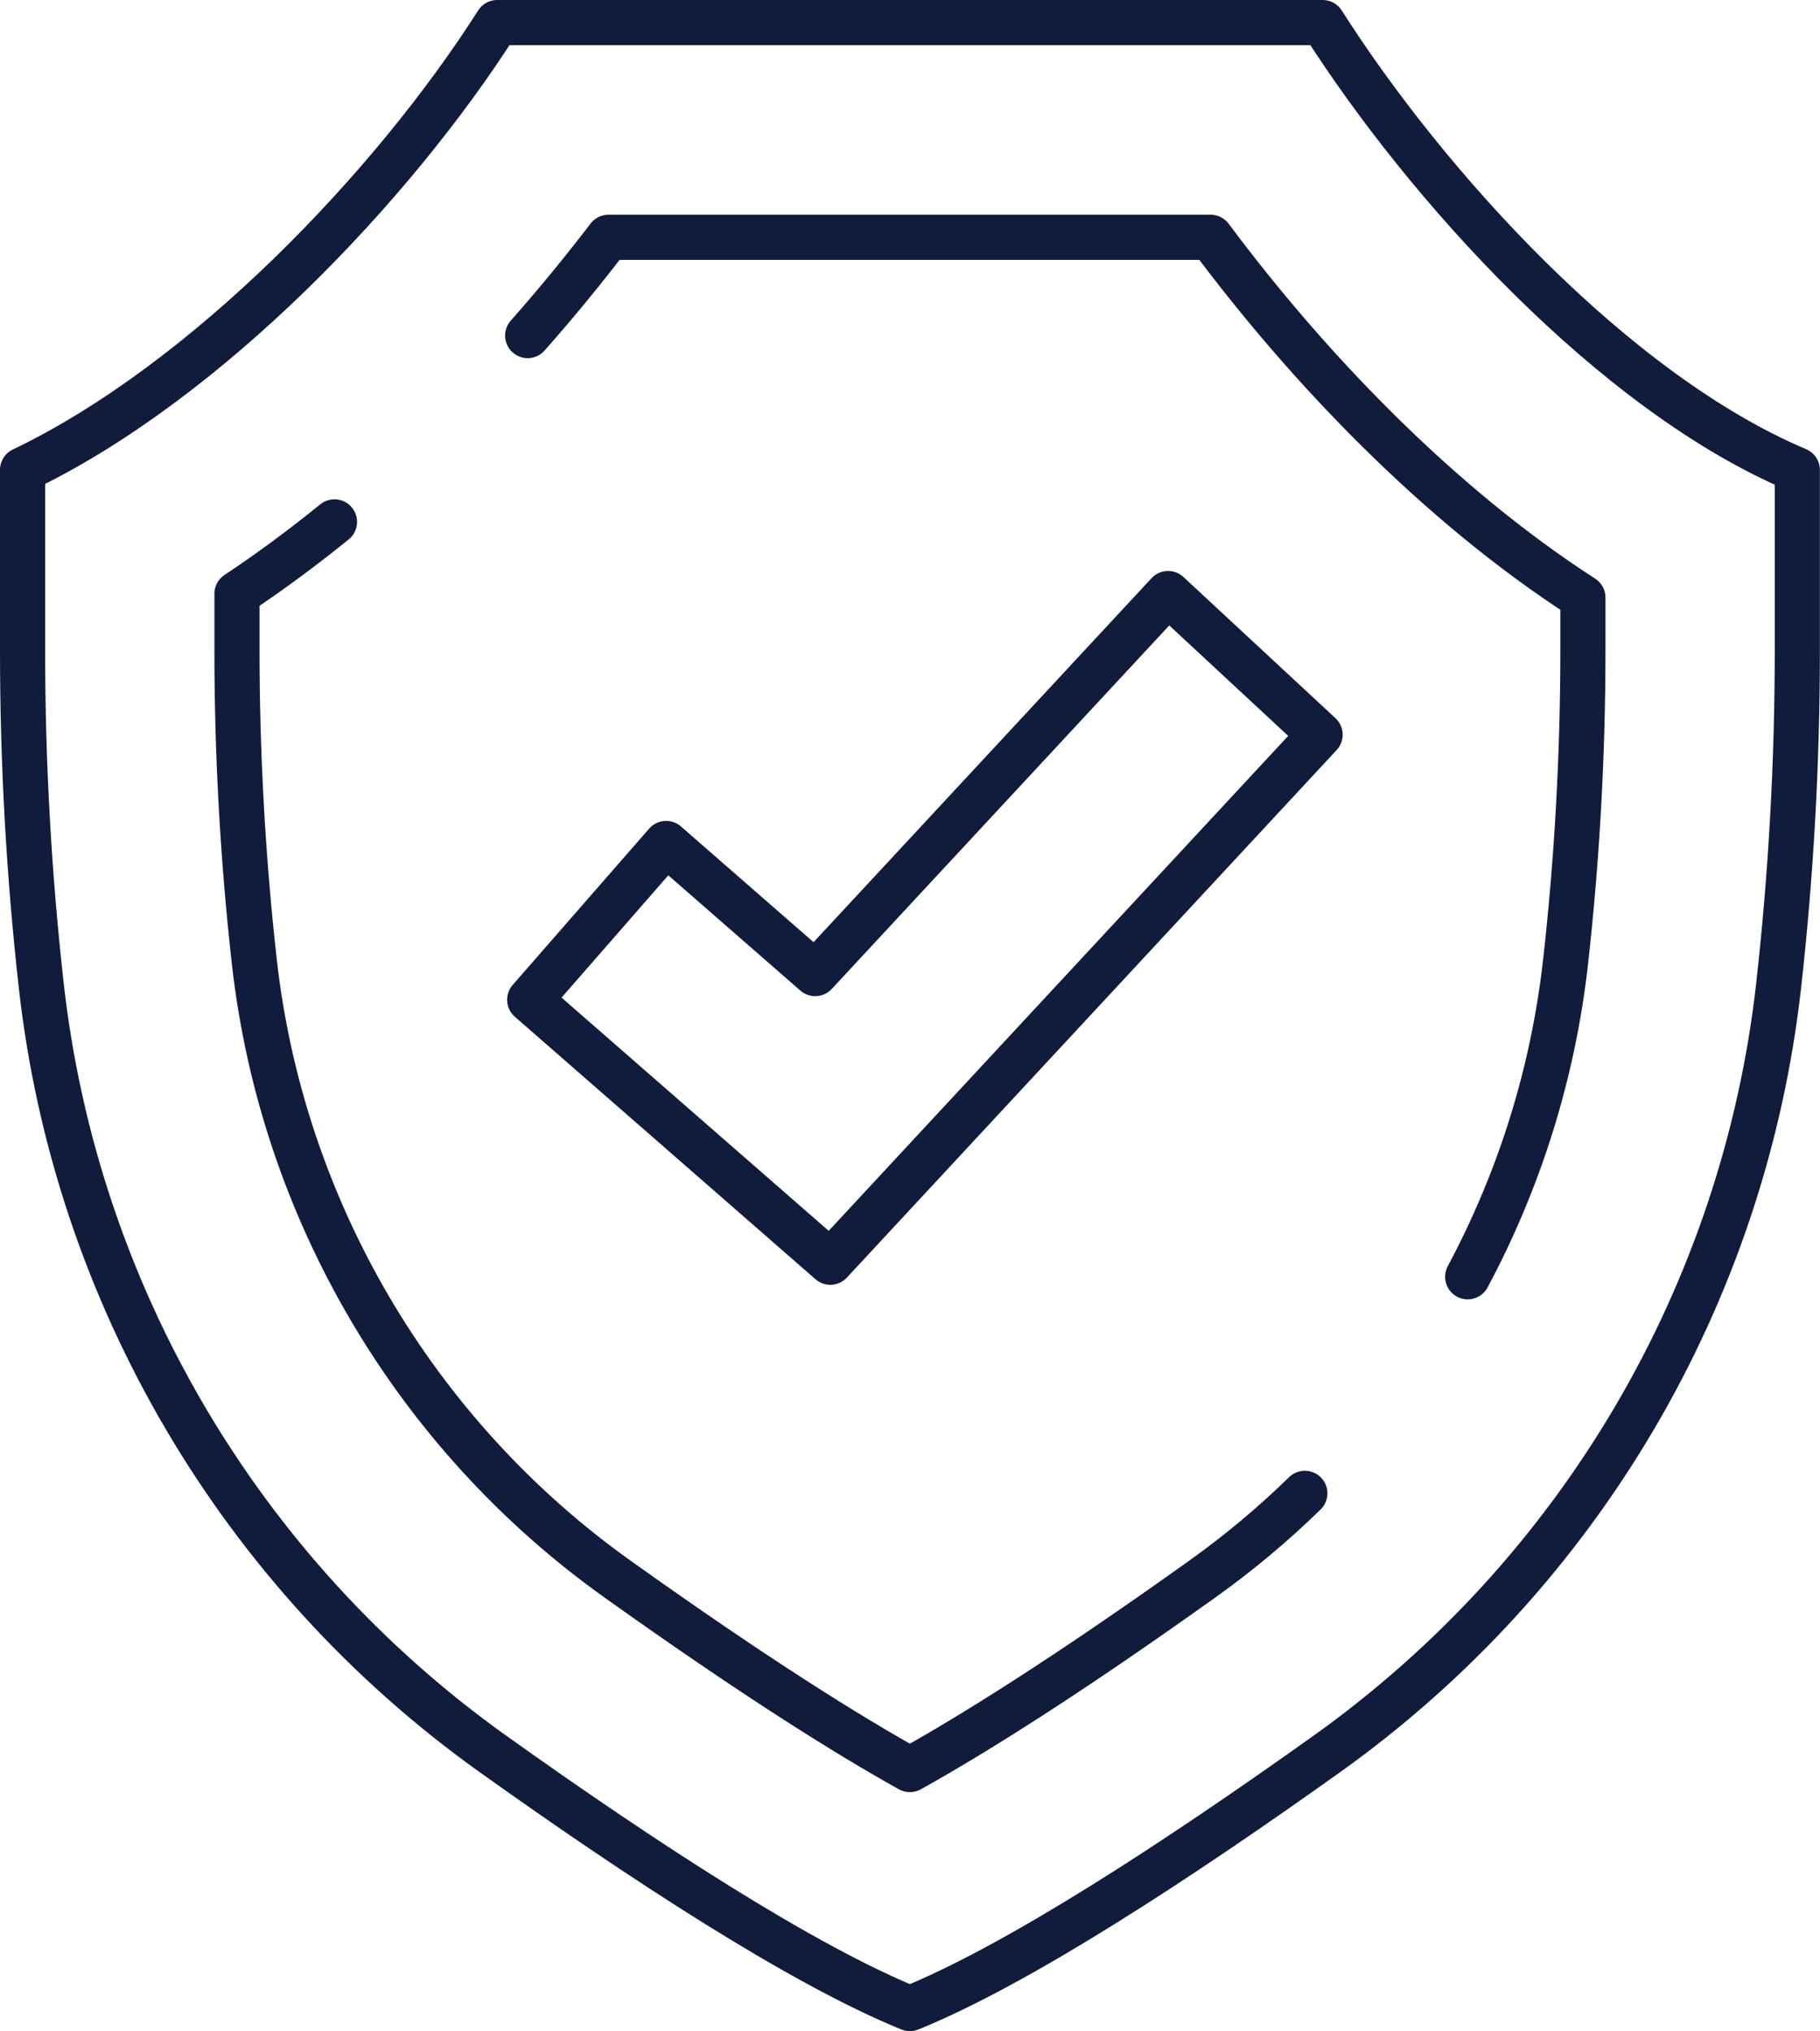
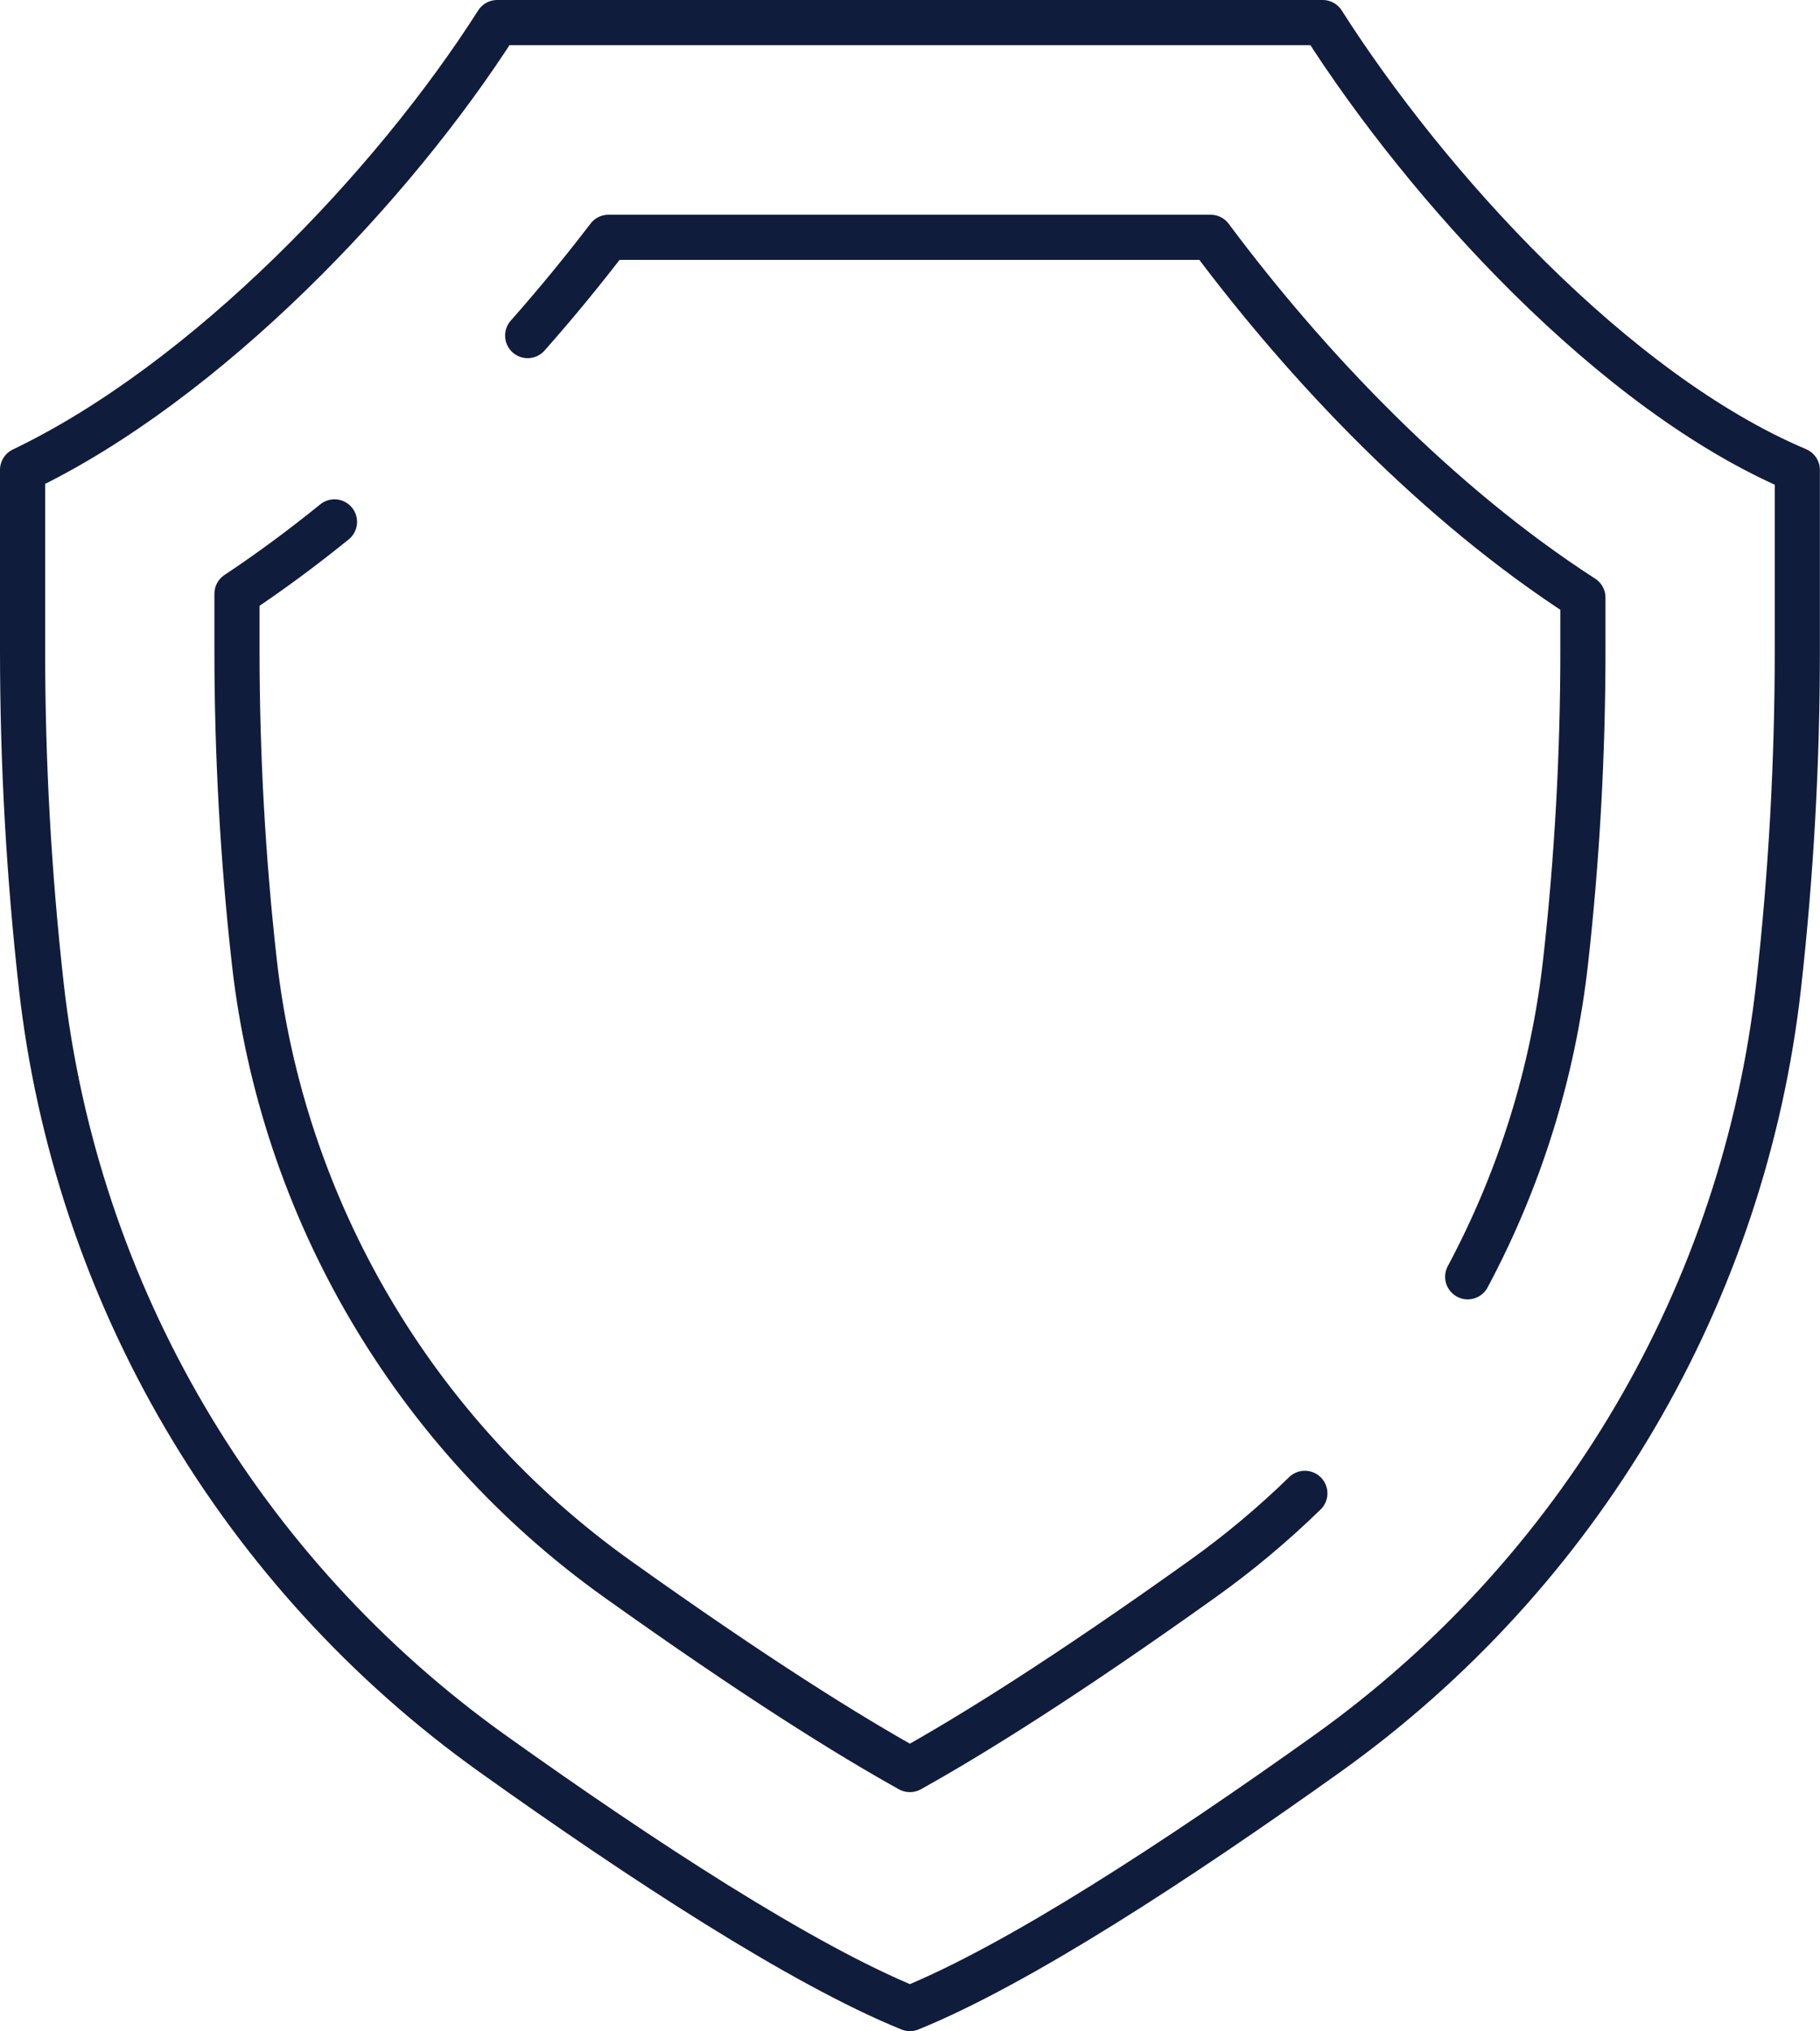
<svg xmlns="http://www.w3.org/2000/svg" id="Layer_2" data-name="Layer 2" viewBox="0 0 161.28 180">
  <defs>
    <style>
      .cls-1 {
        fill: none;
        stroke: #101c3b;
        stroke-linecap: round;
        stroke-linejoin: round;
        stroke-width: 4px;
      }
    </style>
  </defs>
  <g id="Layer_1-2" data-name="Layer 1">
    <g>
      <g>
-         <path class="cls-1" d="M44.06,2h73.15c9.17,14.41,25.75,32.75,42.06,39.65v16c0,9.91-.55,19.8-1.65,29.65h0c-3.06,27.37-17.62,52.12-40.01,68.11-13.25,9.46-27.39,18.7-36.98,22.59-9.59-3.9-23.73-13.13-36.98-22.59C21.27,139.42,6.7,114.66,3.65,87.29h0c-1.1-9.84-1.65-19.74-1.65-29.65v-16C18.34,33.81,34.89,16.41,44.06,2Z" />
+         <path class="cls-1" d="M44.06,2h73.15c9.17,14.41,25.75,32.75,42.06,39.65v16c0,9.91-.55,19.8-1.65,29.65c-3.06,27.37-17.62,52.12-40.01,68.11-13.25,9.46-27.39,18.7-36.98,22.59-9.59-3.9-23.73-13.13-36.98-22.59C21.27,139.42,6.7,114.66,3.65,87.29h0c-1.1-9.84-1.65-19.74-1.65-29.65v-16C18.34,33.81,34.89,16.41,44.06,2Z" />
        <path class="cls-1" d="M29.64,46.25c-2.78,2.25-5.67,4.4-8.64,6.37v5.02c0,9.16.51,18.43,1.53,27.53,2.45,21.95,14.17,41.9,32.15,54.74,12.23,8.73,20.5,13.88,25.95,16.91,5.44-3.03,13.72-8.17,25.95-16.91,3.22-2.3,6.24-4.83,9.05-7.57" />
        <path class="cls-1" d="M130.06,113.15c4.6-8.61,7.58-18.08,8.68-27.97,1.02-9.1,1.53-18.37,1.53-27.53v-4.69c-12.87-8.31-24.42-20.43-32.99-31.93h-53.36c-2.17,2.84-4.56,5.77-7.16,8.71" />
      </g>
-       <polygon class="cls-1" points="73.58 111.86 46.94 88.6 59.03 74.75 72.24 86.28 103.51 52.6 116.98 65.11 73.58 111.86" />
    </g>
  </g>
</svg>